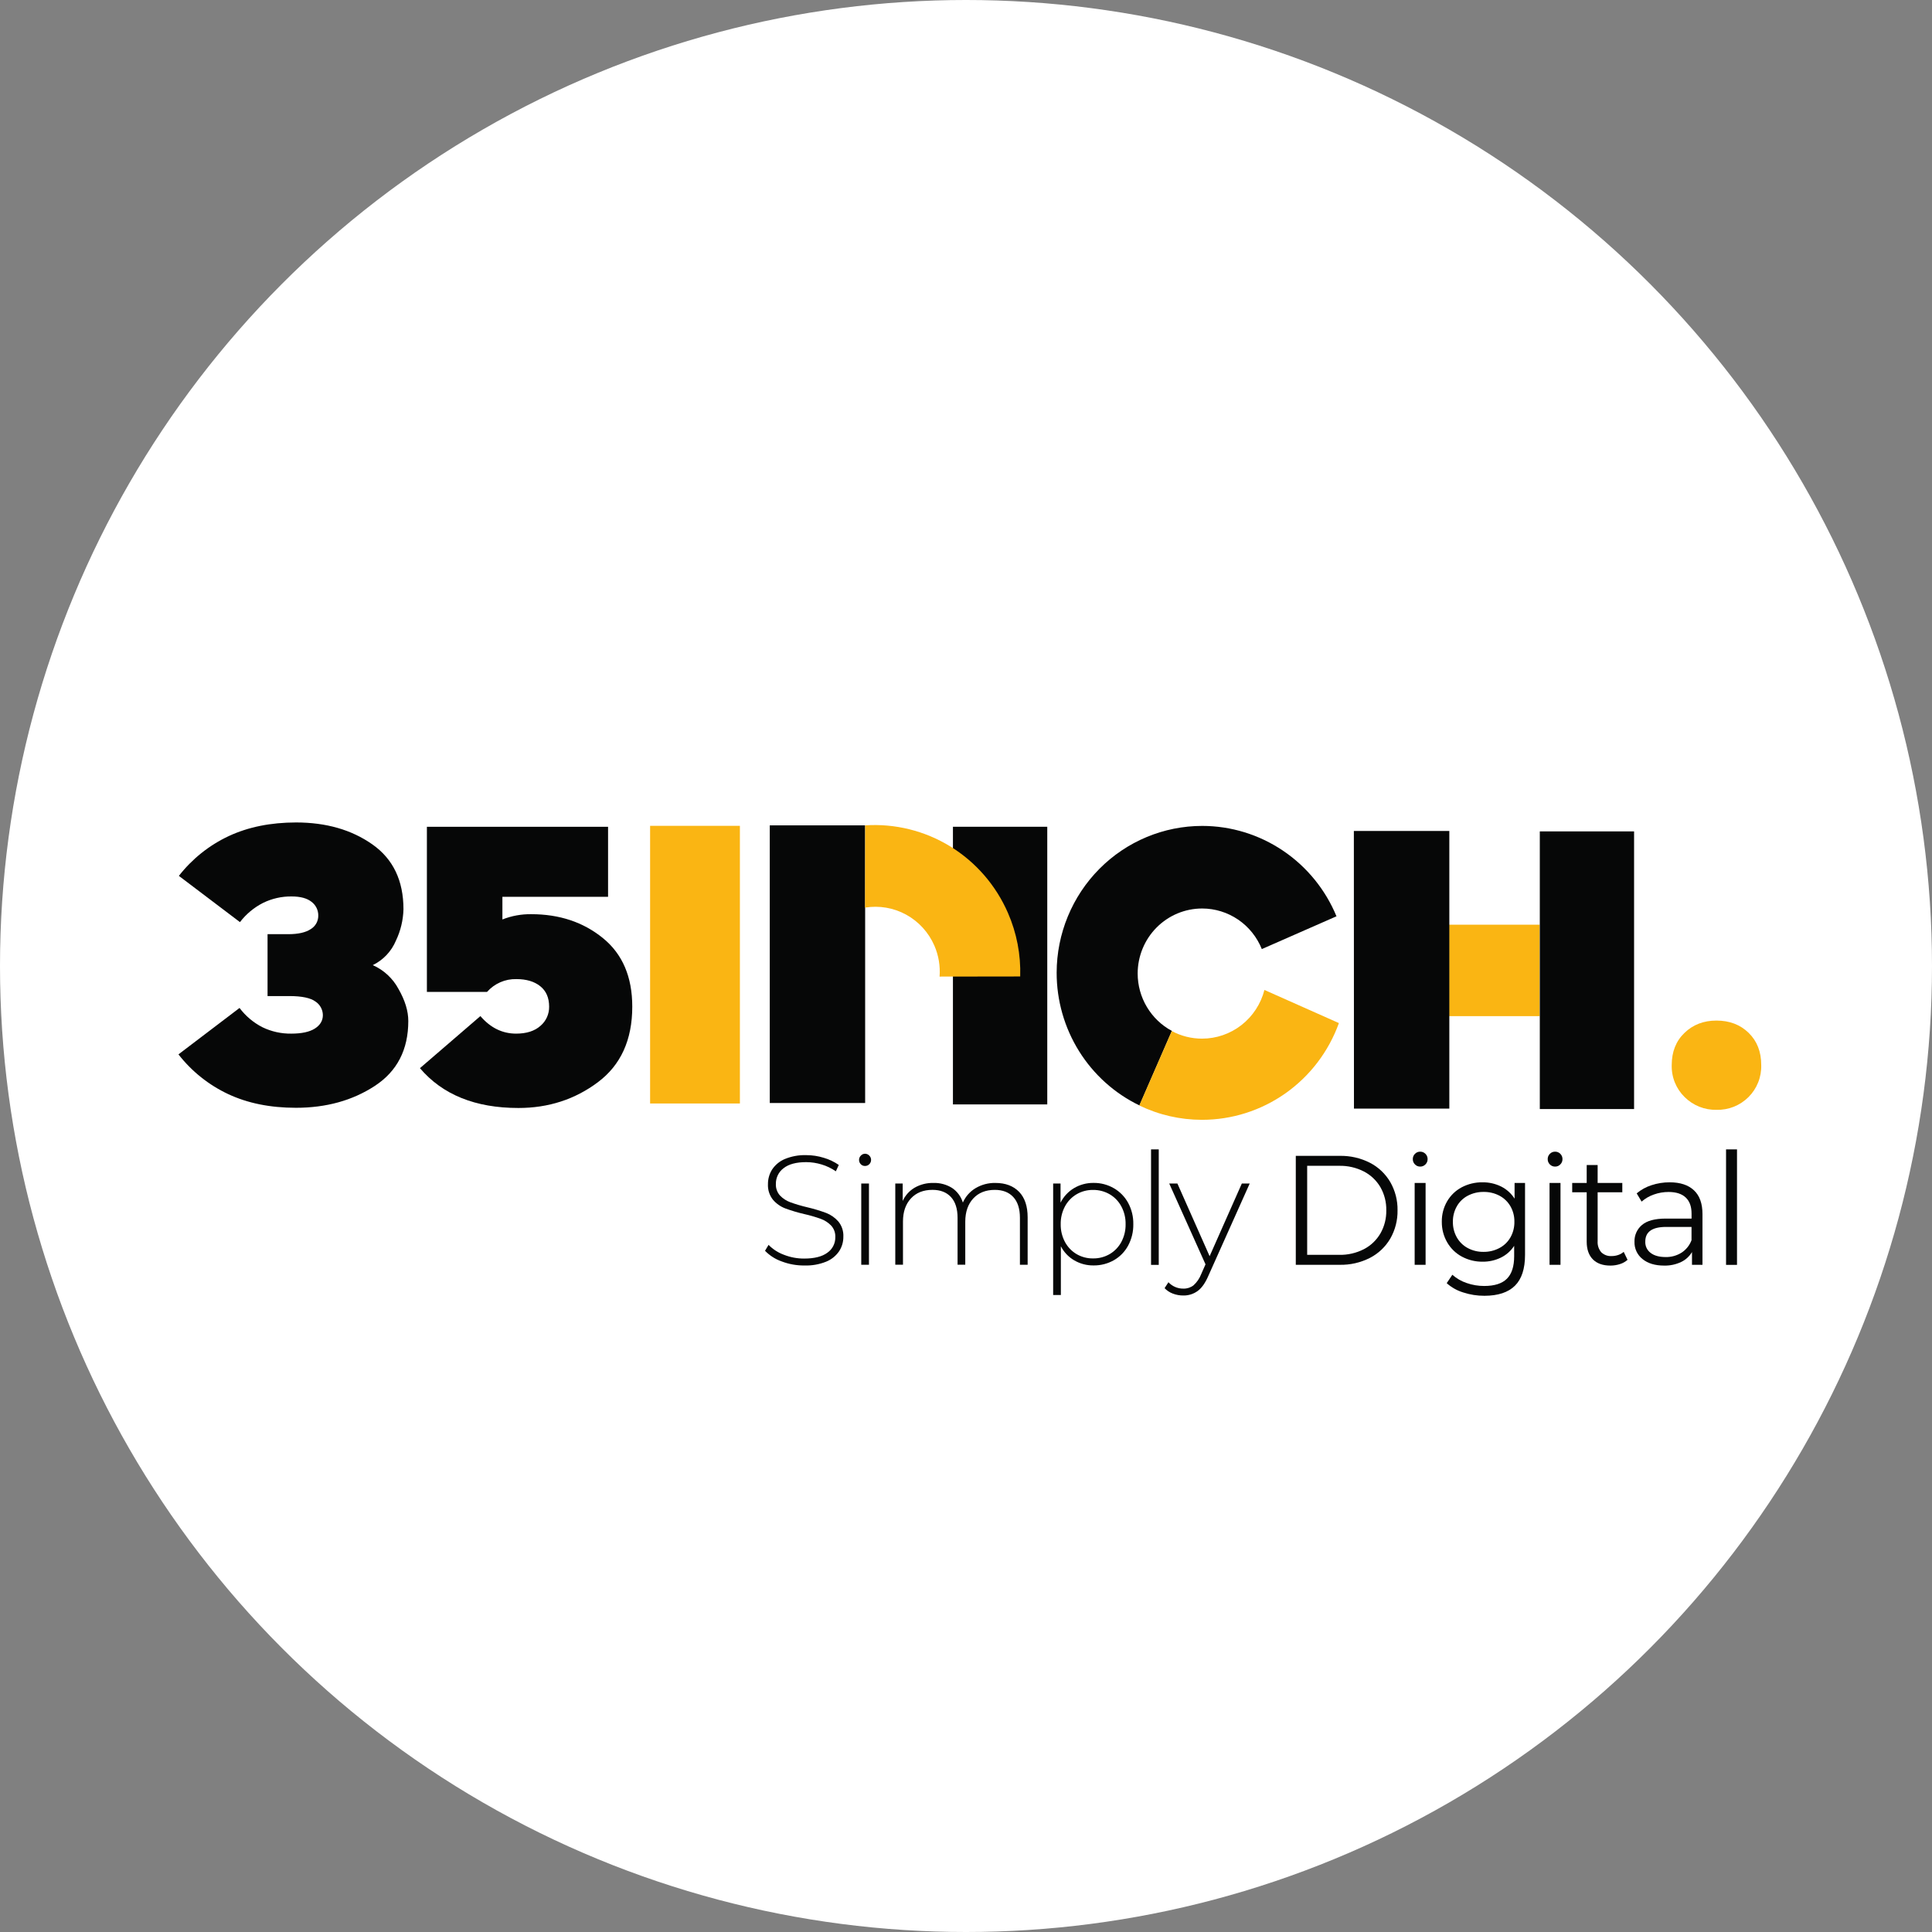
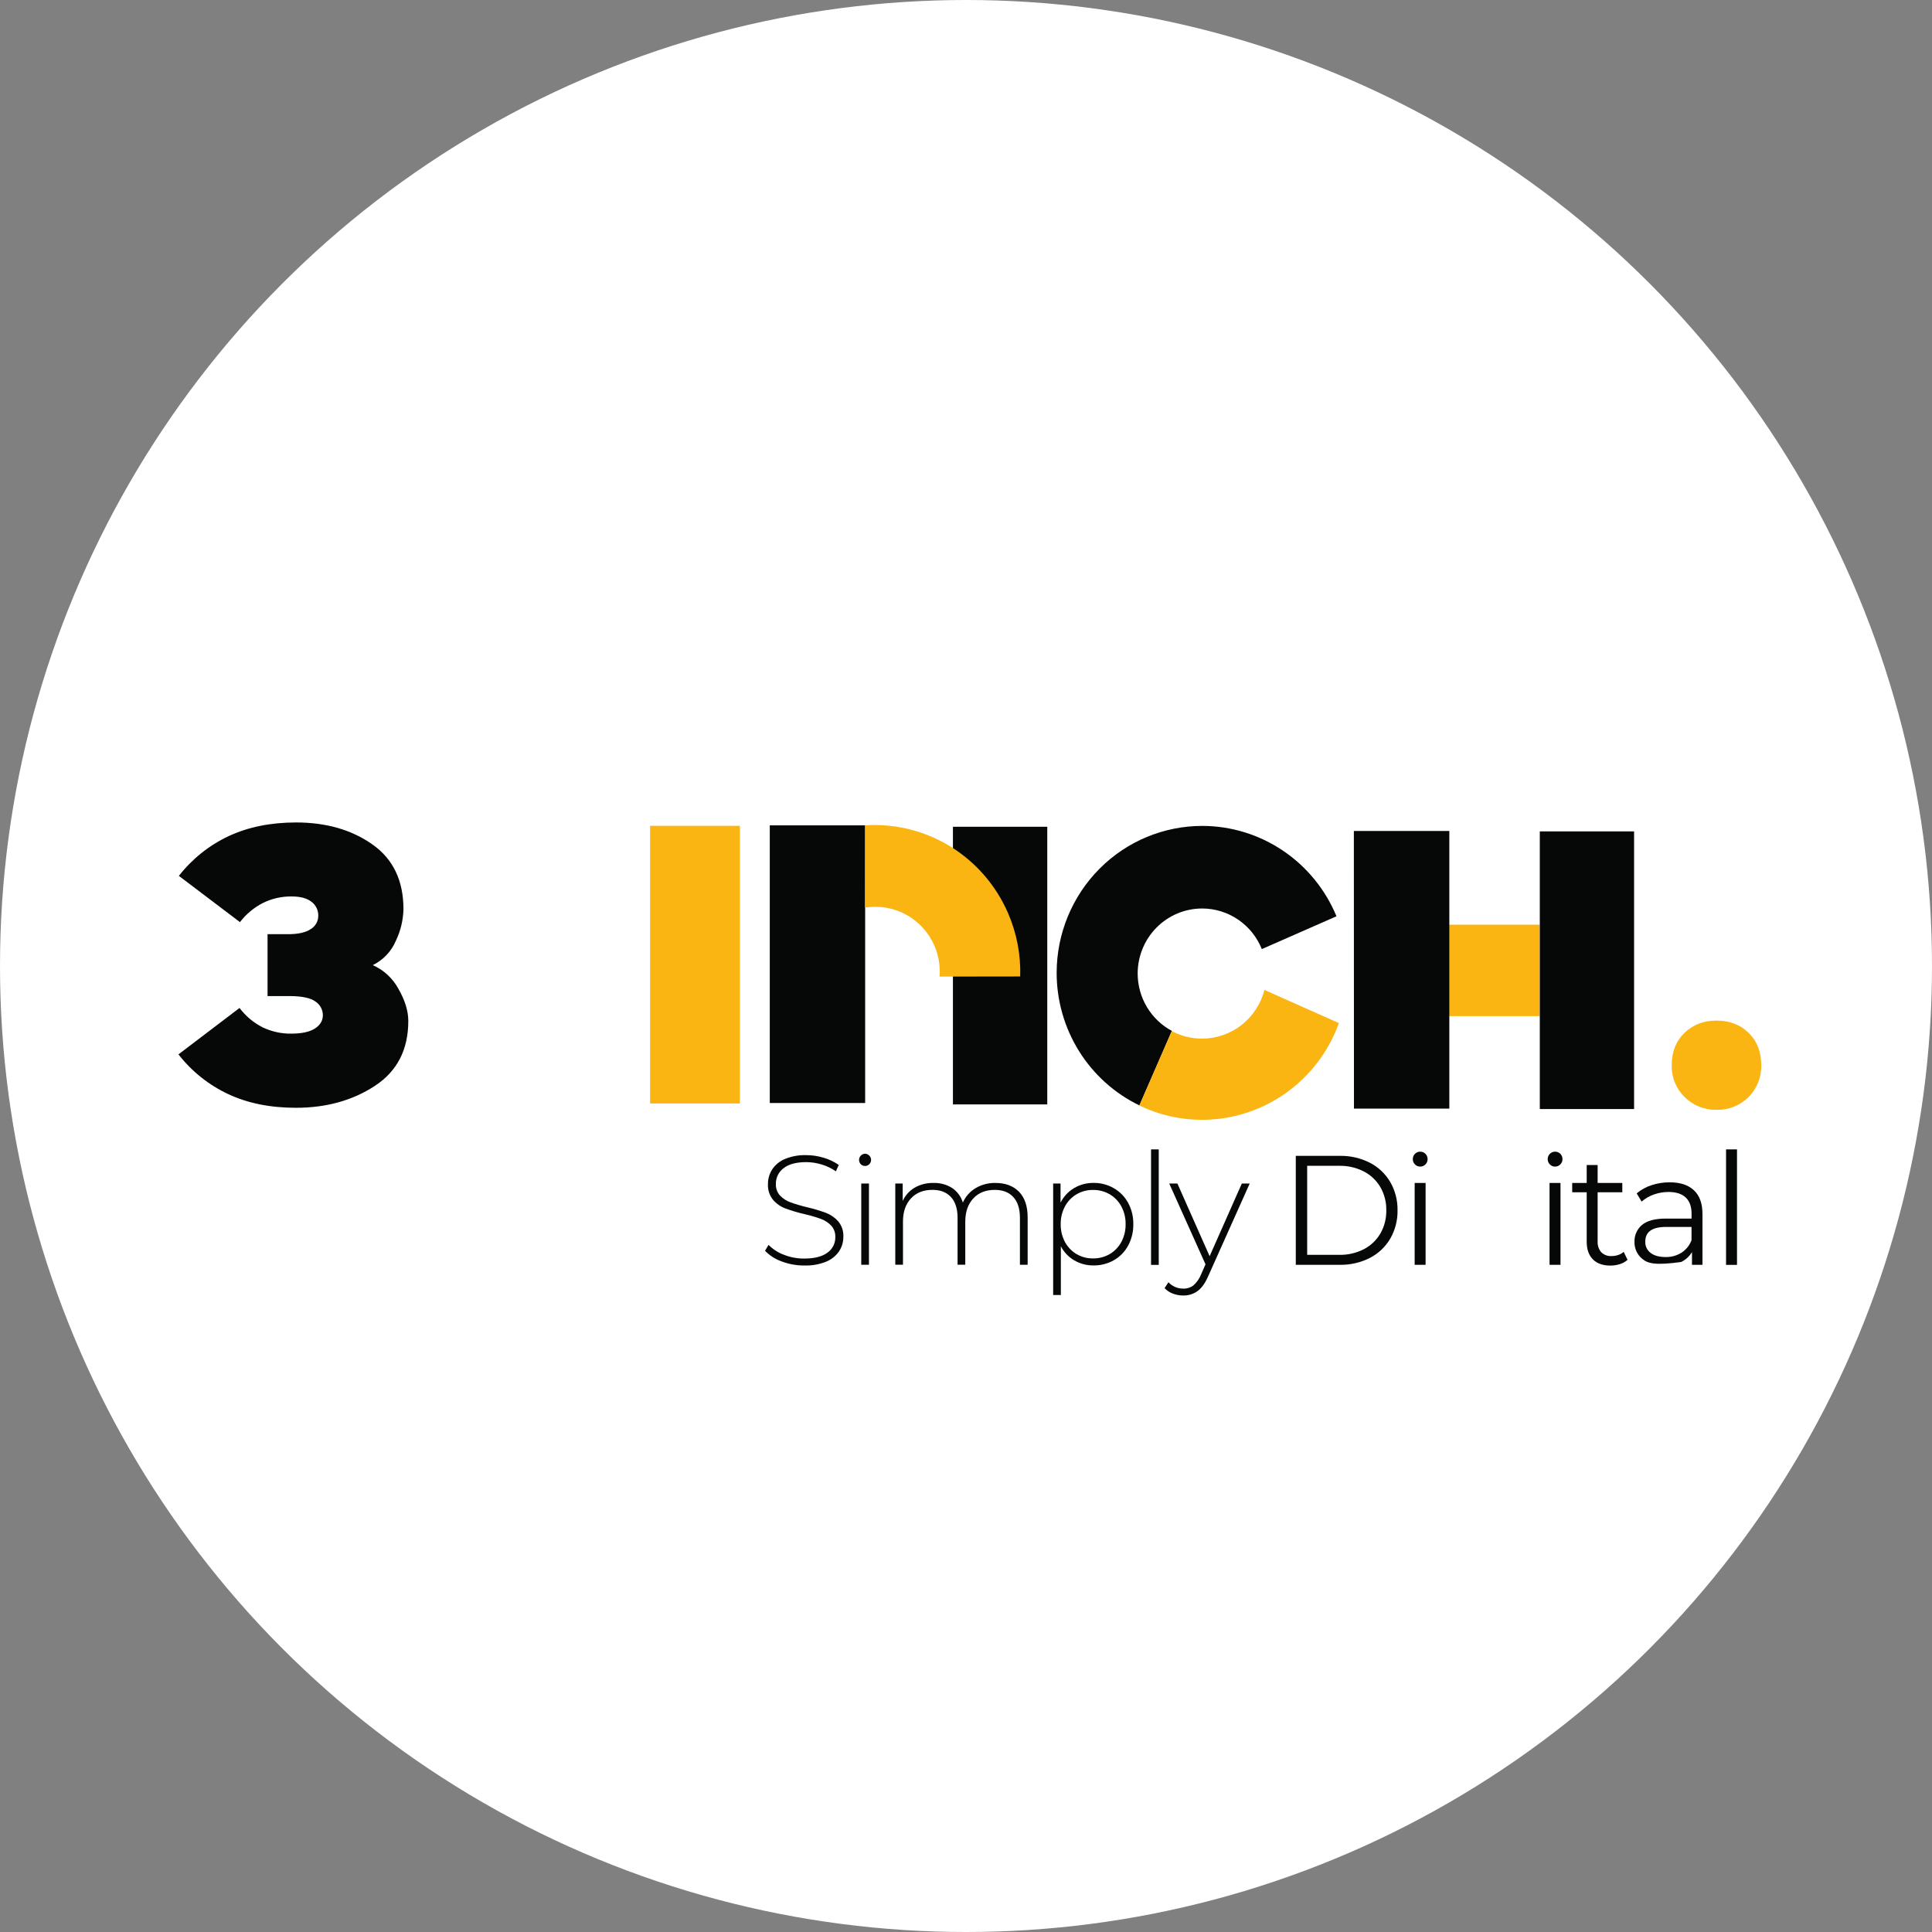
<svg xmlns="http://www.w3.org/2000/svg" width="249" height="249" viewBox="0 0 249 249" fill="none">
  <rect x="0" y="0" width="249" height="249" fill="#808080" stroke="none" />
  <circle cx="124.5" cy="124.5" r="124.5" fill="white" />
  <path d="M198.434 119.177H186.76V130.962H198.434V119.177Z" fill="#FAB513" />
  <path d="M83.786 106.435H95.36V142.219H83.786V106.435Z" fill="#FAB513" />
  <path d="M217.125 141.4C216.576 140.866 216.144 140.221 215.856 139.508C215.569 138.795 215.432 138.029 215.455 137.259C215.455 135.556 216.003 134.176 217.101 133.118C218.199 132.06 219.571 131.532 221.218 131.534C222.905 131.534 224.289 132.062 225.37 133.118C226.452 134.174 226.992 135.554 226.99 137.259C227.014 138.027 226.879 138.791 226.596 139.504C226.312 140.216 225.886 140.862 225.344 141.4C224.802 141.939 224.158 142.361 223.451 142.642C222.744 142.923 221.987 143.057 221.227 143.036C220.47 143.054 219.717 142.918 219.012 142.637C218.308 142.356 217.666 141.936 217.125 141.4Z" fill="#FAB513" />
  <path d="M99.21 106.374H111.502V142.158H99.21V106.374Z" fill="#060707" />
  <path d="M122.817 106.555H134.973V142.339H122.817V106.555Z" fill="#060707" />
  <path d="M174.488 107.095H186.792V142.879H174.501L174.488 107.095Z" fill="#060707" />
  <path d="M198.453 107.152H210.604V142.936H198.453V107.152Z" fill="#060707" />
  <path d="M100.753 162.578C99.939 162.294 99.201 161.824 98.598 161.204L99.053 160.441C99.611 161.009 100.287 161.444 101.031 161.717C101.864 162.045 102.75 162.211 103.644 162.206C104.968 162.206 105.968 161.952 106.644 161.444C106.962 161.222 107.221 160.925 107.397 160.578C107.574 160.231 107.663 159.846 107.656 159.456C107.67 159.182 107.63 158.908 107.538 158.65C107.446 158.392 107.305 158.155 107.121 157.953C106.747 157.568 106.292 157.273 105.789 157.09C105.088 156.838 104.371 156.631 103.644 156.469C102.812 156.276 101.993 156.031 101.191 155.736C100.584 155.502 100.044 155.12 99.62 154.623C99.167 154.053 98.938 153.336 98.975 152.606C98.971 151.942 99.157 151.291 99.51 150.731C99.913 150.127 100.483 149.656 101.15 149.377C102.023 149.018 102.961 148.847 103.903 148.876C104.67 148.875 105.434 148.99 106.167 149.218C106.858 149.418 107.512 149.729 108.104 150.14L107.727 150.961C107.164 150.571 106.543 150.273 105.889 150.079C105.248 149.882 104.582 149.781 103.913 149.778C102.621 149.778 101.647 150.039 100.99 150.56C100.676 150.793 100.422 151.099 100.249 151.452C100.077 151.804 99.99 152.194 99.997 152.587C99.984 152.861 100.024 153.135 100.117 153.393C100.209 153.651 100.351 153.888 100.535 154.09C100.907 154.476 101.362 154.771 101.864 154.953C102.578 155.209 103.306 155.423 104.043 155.596C104.872 155.79 105.688 156.034 106.487 156.33C107.086 156.564 107.62 156.939 108.046 157.425C108.5 157.978 108.731 158.683 108.693 159.4C108.699 160.063 108.508 160.712 108.145 161.265C107.729 161.87 107.146 162.338 106.467 162.61C105.583 162.963 104.636 163.129 103.685 163.099C102.684 163.11 101.69 162.933 100.753 162.578Z" fill="#060707" />
  <path d="M110.935 150.042C110.864 149.969 110.809 149.883 110.771 149.788C110.734 149.693 110.716 149.592 110.717 149.49C110.716 149.387 110.735 149.285 110.775 149.191C110.814 149.096 110.872 149.011 110.945 148.94C111.014 148.863 111.099 148.802 111.193 148.759C111.287 148.717 111.389 148.695 111.492 148.695C111.595 148.696 111.697 148.718 111.791 148.76C111.885 148.802 111.97 148.863 112.039 148.94C112.112 149.011 112.17 149.097 112.209 149.191C112.248 149.286 112.268 149.387 112.267 149.49C112.268 149.592 112.248 149.694 112.209 149.789C112.17 149.884 112.112 149.97 112.039 150.042C111.968 150.116 111.883 150.174 111.789 150.214C111.695 150.253 111.594 150.273 111.492 150.272C111.388 150.276 111.285 150.258 111.189 150.218C111.093 150.178 111.006 150.118 110.935 150.042ZM111 152.536H111.993V163.006H111V152.536Z" fill="#060707" />
  <path d="M131.341 153.604C132.077 154.365 132.445 155.461 132.445 156.892V163.003H131.45V156.965C131.45 155.788 131.165 154.892 130.595 154.276C130.025 153.66 129.231 153.353 128.212 153.354C127.045 153.354 126.121 153.722 125.439 154.457C124.758 155.192 124.414 156.181 124.406 157.425V163.001H123.413V156.963C123.413 155.786 123.128 154.89 122.558 154.274C121.988 153.658 121.194 153.35 120.175 153.352C119.008 153.352 118.084 153.719 117.403 154.455C116.721 155.19 116.38 156.18 116.378 157.425V163.001H115.386V152.535H116.34V154.782C116.668 154.066 117.205 153.469 117.88 153.071C118.617 152.65 119.454 152.439 120.301 152.46C121.144 152.433 121.977 152.655 122.696 153.1C123.365 153.547 123.86 154.214 124.096 154.987C124.435 154.219 125.001 153.574 125.716 153.142C126.494 152.676 127.385 152.44 128.29 152.46C129.585 152.46 130.597 152.841 131.341 153.604Z" fill="#060707" />
  <path d="M143.559 153.142C144.332 153.587 144.968 154.239 145.397 155.027C145.852 155.869 146.081 156.816 146.063 157.774C146.08 158.737 145.851 159.688 145.397 160.534C144.972 161.325 144.335 161.978 143.559 162.419C142.759 162.872 141.854 163.104 140.937 163.091C140.066 163.103 139.209 162.878 138.455 162.439C137.719 162.012 137.119 161.382 136.726 160.622V166.903H135.733V152.536H136.685V155.002C137.075 154.223 137.678 153.572 138.423 153.127C139.185 152.676 140.054 152.444 140.937 152.455C141.856 152.443 142.761 152.681 143.559 153.142ZM143.024 161.627C143.657 161.255 144.175 160.713 144.523 160.063C144.896 159.36 145.085 158.572 145.07 157.774C145.085 156.978 144.897 156.191 144.523 155.489C144.176 154.837 143.657 154.296 143.024 153.924C142.372 153.546 141.631 153.351 140.879 153.362C140.129 153.35 139.391 153.544 138.743 153.924C138.113 154.298 137.597 154.839 137.251 155.489C136.88 156.191 136.692 156.978 136.706 157.774C136.692 158.572 136.88 159.359 137.251 160.063C137.598 160.711 138.114 161.252 138.743 161.627C139.391 162.006 140.13 162.2 140.879 162.187C141.631 162.198 142.372 162.005 143.024 161.627Z" fill="#060707" />
  <path d="M148.349 148.135H149.342V163.02H148.349V148.135Z" fill="#060707" />
  <path d="M161.064 152.536L155.737 164.429C155.34 165.353 154.88 166.005 154.357 166.384C153.816 166.778 153.163 166.982 152.497 166.966C152.039 166.969 151.585 166.886 151.158 166.722C150.755 166.572 150.392 166.332 150.095 166.02L150.591 165.257C150.839 165.523 151.14 165.734 151.474 165.875C151.807 166.017 152.166 166.086 152.528 166.079C152.993 166.092 153.449 165.943 153.819 165.658C154.258 165.262 154.598 164.767 154.812 164.213L155.369 162.95L150.693 152.536H151.746L155.899 161.901L160.049 152.536H161.064Z" fill="#060707" />
  <path d="M167.004 148.969H172.667C174.018 148.942 175.355 149.248 176.561 149.861C177.651 150.423 178.561 151.286 179.184 152.35C179.817 153.455 180.14 154.713 180.118 155.99C180.14 157.266 179.817 158.525 179.184 159.63C178.561 160.694 177.651 161.557 176.561 162.118C175.355 162.732 174.018 163.038 172.667 163.011H167.004V148.969ZM172.588 161.727C173.697 161.753 174.796 161.501 175.786 160.994C176.67 160.535 177.407 159.832 177.912 158.967C178.427 158.063 178.688 157.033 178.668 155.99C178.688 154.946 178.427 153.916 177.912 153.01C177.407 152.146 176.67 151.444 175.786 150.986C174.796 150.479 173.697 150.227 172.588 150.252H168.471V161.727H172.588Z" fill="#060707" />
  <path d="M182.363 150.071C182.273 149.983 182.201 149.877 182.153 149.76C182.105 149.642 182.082 149.516 182.085 149.389C182.082 149.263 182.106 149.137 182.154 149.019C182.202 148.902 182.273 148.796 182.363 148.707C182.451 148.617 182.556 148.545 182.672 148.497C182.788 148.449 182.913 148.426 183.039 148.429C183.164 148.427 183.289 148.45 183.405 148.498C183.521 148.546 183.626 148.617 183.714 148.707C183.804 148.796 183.875 148.902 183.923 149.02C183.97 149.137 183.994 149.263 183.993 149.389C183.995 149.516 183.971 149.642 183.923 149.76C183.875 149.877 183.804 149.983 183.714 150.071C183.627 150.162 183.521 150.234 183.405 150.283C183.289 150.331 183.164 150.355 183.039 150.353C182.913 150.355 182.788 150.332 182.672 150.283C182.555 150.235 182.45 150.163 182.363 150.071ZM182.324 152.46H183.734V163.011H182.324V152.46Z" fill="#060707" />
-   <path d="M196.55 152.46V161.727C196.55 163.52 196.116 164.847 195.248 165.707C194.379 166.567 193.071 166.999 191.325 167.003C190.39 167.008 189.461 166.862 188.572 166.57C187.789 166.331 187.067 165.924 186.455 165.377L187.182 164.294C187.718 164.769 188.343 165.131 189.02 165.357C189.751 165.613 190.52 165.742 191.293 165.739C192.617 165.739 193.59 165.427 194.214 164.805C194.837 164.182 195.148 163.216 195.148 161.906V160.564C194.724 161.221 194.129 161.747 193.429 162.087C192.695 162.442 191.889 162.621 191.075 162.61C190.147 162.62 189.232 162.396 188.412 161.957C187.627 161.537 186.974 160.905 186.525 160.131C186.056 159.326 185.814 158.407 185.823 157.474C185.807 156.544 186.044 155.629 186.509 154.826C186.956 154.061 187.606 153.436 188.385 153.022C189.213 152.586 190.135 152.365 191.068 152.379C191.901 152.367 192.725 152.553 193.473 152.922C194.178 153.275 194.776 153.815 195.202 154.484V152.46H196.55ZM193.252 160.847C193.845 160.535 194.338 160.058 194.671 159.473C195.016 158.862 195.19 158.169 195.177 157.466C195.191 156.767 195.016 156.078 194.671 155.471C194.338 154.892 193.849 154.42 193.262 154.107C192.627 153.773 191.92 153.605 191.204 153.618C190.495 153.609 189.796 153.777 189.167 154.107C188.578 154.415 188.09 154.888 187.76 155.469C187.416 156.079 187.24 156.771 187.252 157.474C187.24 158.177 187.416 158.87 187.76 159.481C188.092 160.064 188.58 160.541 189.17 160.854C189.797 161.187 190.498 161.355 191.206 161.343C191.918 161.352 192.622 161.181 193.252 160.847Z" fill="#060707" />
  <path d="M199.747 150.071C199.657 149.983 199.586 149.877 199.538 149.759C199.491 149.642 199.468 149.516 199.471 149.389C199.468 149.263 199.492 149.137 199.539 149.02C199.587 148.903 199.657 148.796 199.747 148.707C199.835 148.617 199.941 148.545 200.057 148.498C200.174 148.45 200.299 148.426 200.425 148.429C200.55 148.426 200.674 148.45 200.79 148.498C200.905 148.546 201.01 148.617 201.098 148.707C201.188 148.796 201.259 148.902 201.307 149.019C201.355 149.137 201.378 149.263 201.376 149.389C201.379 149.516 201.355 149.642 201.307 149.76C201.26 149.877 201.188 149.983 201.098 150.071C201.011 150.163 200.906 150.235 200.79 150.283C200.674 150.331 200.55 150.355 200.425 150.353C200.299 150.355 200.173 150.331 200.057 150.283C199.94 150.235 199.834 150.163 199.747 150.071ZM199.708 152.46H201.12V163.011H199.708V152.46Z" fill="#060707" />
  <path d="M209.762 162.368C209.477 162.62 209.142 162.809 208.779 162.92C208.383 163.048 207.971 163.112 207.556 163.111C206.574 163.111 205.82 162.844 205.292 162.309C204.764 161.775 204.499 161.018 204.497 160.04V153.663H202.628V152.46H204.497V150.152H205.907V152.46H209.086V153.663H205.907V159.962C205.87 160.483 206.038 160.998 206.374 161.395C206.552 161.566 206.763 161.698 206.994 161.782C207.225 161.866 207.471 161.901 207.716 161.884C208.003 161.884 208.288 161.837 208.561 161.744C208.819 161.658 209.059 161.522 209.265 161.343L209.762 162.368Z" fill="#060707" />
-   <path d="M218.324 153.413C219.054 154.099 219.418 155.119 219.418 156.471V163.011H218.067V161.366C217.737 161.925 217.249 162.371 216.665 162.649C215.979 162.972 215.228 163.131 214.471 163.111C213.304 163.111 212.377 162.83 211.689 162.268C211.356 162.005 211.088 161.666 210.908 161.279C210.729 160.892 210.642 160.468 210.655 160.041C210.643 159.629 210.723 159.22 210.891 158.844C211.059 158.469 211.31 158.137 211.624 157.875C212.27 157.327 213.293 157.053 214.694 157.053H218.012V156.41C218.012 155.501 217.76 154.809 217.256 154.335C216.752 153.861 216.018 153.624 215.053 153.624C214.402 153.621 213.757 153.733 213.144 153.954C212.569 154.154 212.036 154.464 211.575 154.865L210.939 153.804C211.501 153.331 212.149 152.973 212.847 152.751C213.603 152.501 214.395 152.376 215.191 152.379C216.551 152.379 217.596 152.724 218.324 153.413ZM216.735 161.436C217.316 161.054 217.761 160.495 218.007 159.84V158.129H214.728C212.941 158.129 212.048 158.757 212.048 160.014C212.034 160.297 212.09 160.58 212.211 160.836C212.333 161.092 212.515 161.313 212.742 161.48C213.204 161.834 213.85 162.011 214.68 162.011C215.406 162.026 216.12 161.826 216.735 161.436Z" fill="#060707" />
+   <path d="M218.324 153.413C219.054 154.099 219.418 155.119 219.418 156.471V163.011H218.067V161.366C217.737 161.925 217.249 162.371 216.665 162.649C213.304 163.111 212.377 162.83 211.689 162.268C211.356 162.005 211.088 161.666 210.908 161.279C210.729 160.892 210.642 160.468 210.655 160.041C210.643 159.629 210.723 159.22 210.891 158.844C211.059 158.469 211.31 158.137 211.624 157.875C212.27 157.327 213.293 157.053 214.694 157.053H218.012V156.41C218.012 155.501 217.76 154.809 217.256 154.335C216.752 153.861 216.018 153.624 215.053 153.624C214.402 153.621 213.757 153.733 213.144 153.954C212.569 154.154 212.036 154.464 211.575 154.865L210.939 153.804C211.501 153.331 212.149 152.973 212.847 152.751C213.603 152.501 214.395 152.376 215.191 152.379C216.551 152.379 217.596 152.724 218.324 153.413ZM216.735 161.436C217.316 161.054 217.761 160.495 218.007 159.84V158.129H214.728C212.941 158.129 212.048 158.757 212.048 160.014C212.034 160.297 212.09 160.58 212.211 160.836C212.333 161.092 212.515 161.313 212.742 161.48C213.204 161.834 213.85 162.011 214.68 162.011C215.406 162.026 216.12 161.826 216.735 161.436Z" fill="#060707" />
  <path d="M222.457 148.135H223.869V163.02H222.457V148.135Z" fill="#060707" />
  <path d="M29.412 141.011C26.905 139.837 24.709 138.082 23 135.89L30.872 129.908C31.655 130.95 32.662 131.798 33.817 132.389C34.978 132.952 36.253 133.235 37.541 133.216C38.881 133.216 39.894 132.997 40.58 132.561C41.266 132.124 41.61 131.548 41.611 130.832C41.609 130.484 41.52 130.141 41.354 129.836C41.188 129.53 40.949 129.271 40.66 129.082C40.025 128.613 38.905 128.377 37.299 128.375H34.483V120.399H37.146C38.432 120.399 39.398 120.181 40.052 119.744C40.349 119.566 40.594 119.313 40.764 119.01C40.934 118.706 41.023 118.364 41.02 118.015C41.027 117.669 40.951 117.326 40.8 117.016C40.649 116.705 40.426 116.435 40.151 116.228C39.57 115.765 38.709 115.535 37.568 115.536C36.302 115.523 35.05 115.806 33.911 116.363C32.745 116.955 31.725 117.802 30.925 118.844L23.053 112.884C24.77 110.684 26.977 108.925 29.494 107.75C32 106.585 34.887 106.002 38.156 106C42.03 106 45.306 106.94 47.984 108.821C50.663 110.702 52.001 113.49 51.999 117.186C51.963 118.587 51.633 119.963 51.031 121.225C50.449 122.611 49.386 123.736 48.043 124.388C49.458 125.011 50.627 126.093 51.362 127.464C52.202 128.93 52.622 130.305 52.622 131.588C52.622 135.284 51.184 138.072 48.309 139.953C45.434 141.834 42.044 142.774 38.139 142.774C34.83 142.774 31.921 142.187 29.412 141.011Z" fill="#060707" />
-   <path d="M54.123 137.668L61.915 130.955C63.207 132.462 64.74 133.216 66.516 133.216C67.856 133.216 68.9 132.883 69.649 132.219C70.008 131.916 70.295 131.536 70.489 131.108C70.683 130.679 70.78 130.211 70.773 129.74C70.773 128.589 70.389 127.709 69.623 127.1C68.856 126.49 67.829 126.186 66.543 126.188C65.832 126.171 65.126 126.31 64.475 126.596C63.823 126.882 63.24 127.307 62.767 127.843H55.019V106.562H78.369V115.583H64.751V118.502C65.936 118.035 67.2 117.804 68.472 117.822C72.097 117.822 75.172 118.847 77.698 120.898C80.225 122.948 81.488 125.895 81.488 129.74C81.488 134.019 80.011 137.266 77.056 139.479C74.102 141.692 70.688 142.799 66.814 142.799C61.262 142.799 57.032 141.088 54.123 137.668Z" fill="#060707" />
  <path d="M146.625 125.462C146.629 123.238 147.507 121.106 149.068 119.536C150.628 117.966 152.742 117.086 154.945 117.089C156.595 117.092 158.207 117.591 159.575 118.522C160.943 119.454 162.005 120.776 162.626 122.32L172.249 118.094C170.824 114.648 168.424 111.704 165.348 109.632C162.272 107.559 158.658 106.451 154.959 106.445C149.986 106.442 145.215 108.432 141.695 111.978C138.174 115.524 136.192 120.336 136.183 125.356C136.179 128.935 137.179 132.442 139.067 135.47C140.955 138.499 143.654 140.925 146.852 142.469L151.034 132.866C149.703 132.152 148.589 131.086 147.812 129.781C147.035 128.477 146.625 126.984 146.625 125.462Z" fill="#060707" />
  <path d="M162.962 127.586C162.5 129.384 161.459 130.976 160.003 132.112C158.547 133.248 156.758 133.863 154.918 133.861C153.56 133.863 152.222 133.527 151.022 132.883L146.838 142.476C149.355 143.692 152.109 144.323 154.899 144.324C158.755 144.329 162.519 143.135 165.679 140.904C168.839 138.674 171.242 135.515 172.561 131.857L162.962 127.586Z" fill="#FAB513" />
  <path d="M111.485 116.976C113.3 116.677 115.163 116.994 116.78 117.879C118.397 118.764 119.678 120.166 120.42 121.866C120.967 123.122 121.199 124.496 121.095 125.865L131.486 125.85C131.573 123.035 131.033 120.236 129.907 117.659C128.358 114.098 125.761 111.104 122.469 109.085C119.176 107.067 115.348 106.12 111.504 106.374L111.485 116.976Z" fill="#FAB513" />
</svg>